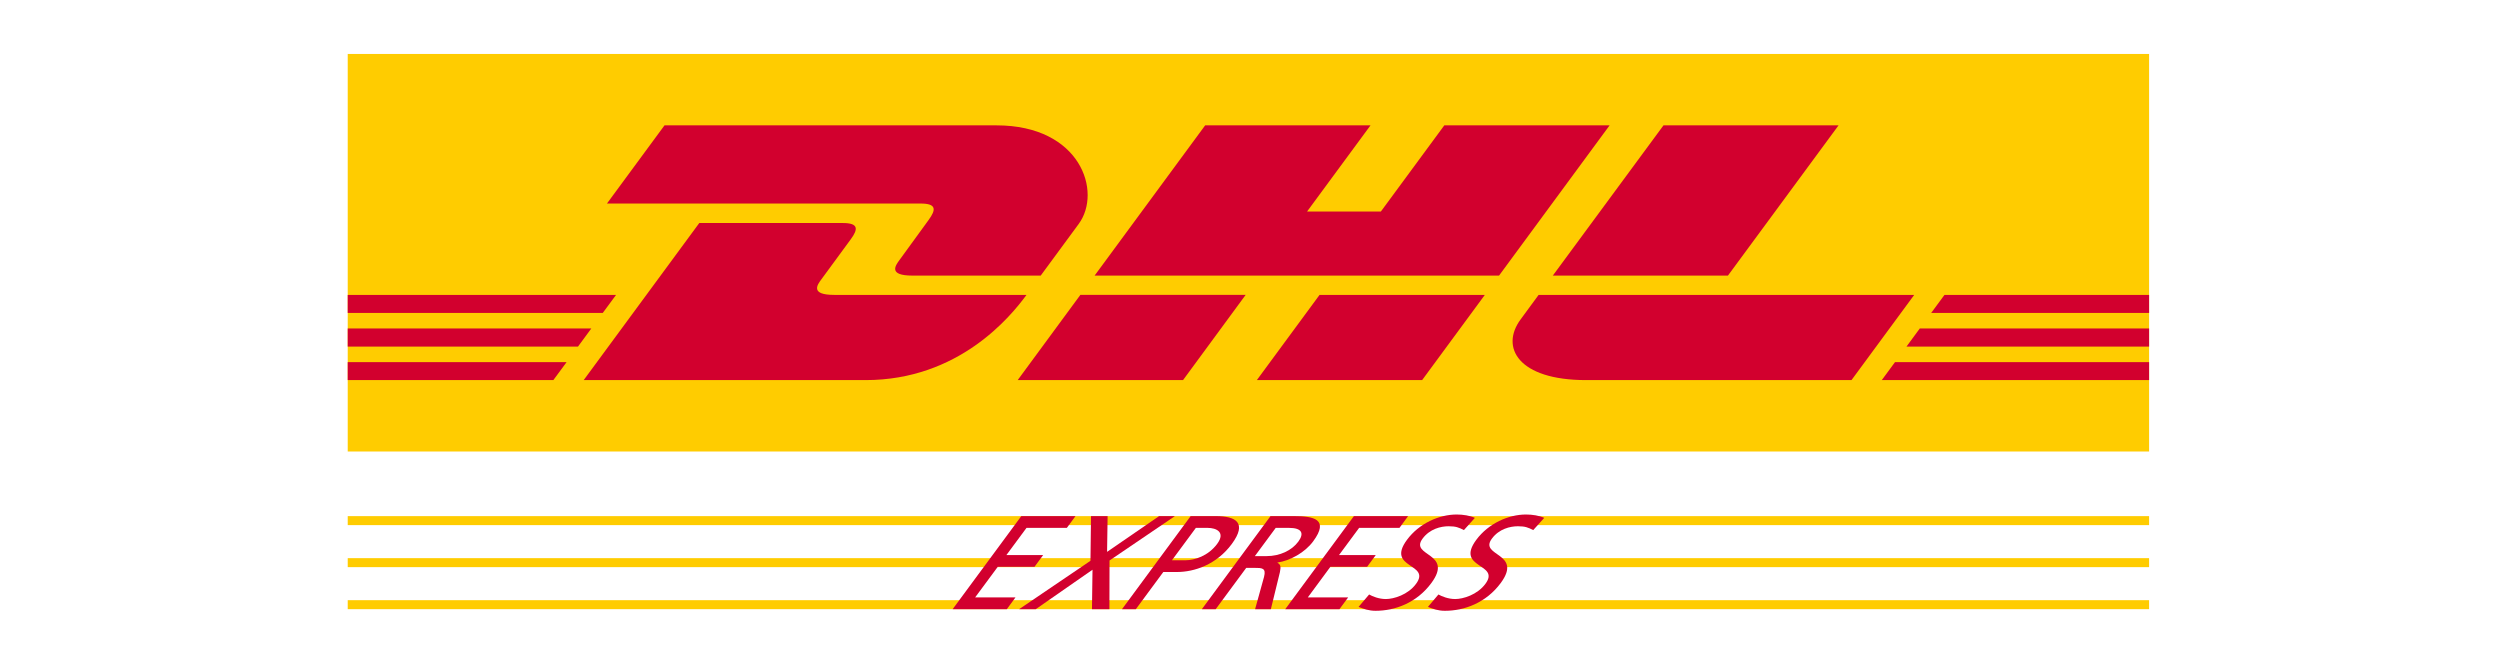
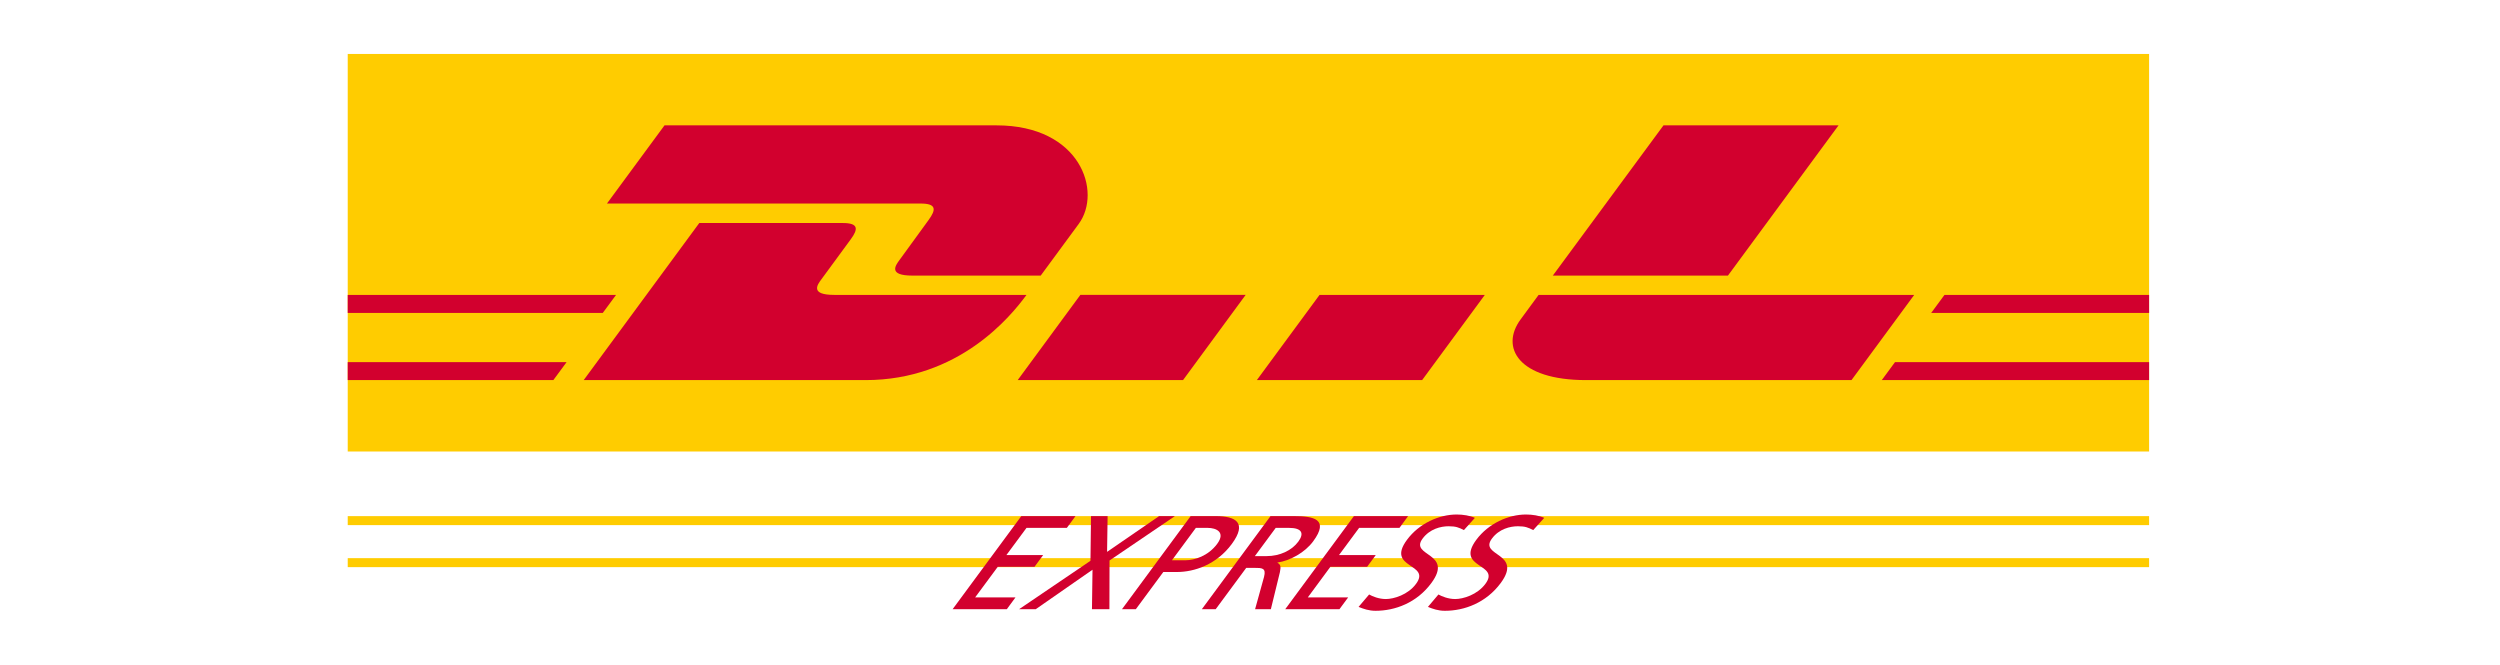
<svg xmlns="http://www.w3.org/2000/svg" viewBox="0 0 417 111" width="417" height="111">
  <style>
		tspan { white-space:pre }
		.shp0 { fill: #ffcc00 } 
		.shp1 { fill: #d2002e } 
	</style>
  <g id="DHL-express">
    <path id="Layer" class="shp0" d="M358.47 9L358.47 75.31L58 75.31L58 9L358.47 9L358.47 9Z" />
    <path id="Layer" class="shp1" d="M110.84 20.91L101.24 33.95C101.24 33.95 151.01 33.95 153.56 33.95C156.21 33.95 156.17 34.95 154.88 36.71C153.57 38.48 151.37 41.57 150.03 43.38C149.35 44.3 148.13 45.97 152.19 45.97C156.49 45.97 173.59 45.97 173.59 45.97C173.59 45.97 177.04 41.27 179.93 37.35C183.86 32.01 180.27 20.91 166.21 20.91C153.62 20.91 110.84 20.91 110.84 20.91L110.84 20.91Z" />
    <path id="Layer" class="shp1" d="M97.36 63.4L116.64 37.2C116.64 37.2 138.01 37.2 140.57 37.2C143.21 37.2 143.18 38.2 141.88 39.95C140.57 41.73 138.34 44.79 137 46.6C136.32 47.51 135.1 49.19 139.16 49.19C143.46 49.19 171.22 49.19 171.22 49.19C168.55 52.84 159.9 63.4 144.38 63.4C131.79 63.4 97.36 63.4 97.36 63.4L97.36 63.4Z" />
    <path id="Layer" class="shp1" d="M207.78 49.18L197.33 63.4L169.75 63.4C169.75 63.4 180.2 49.18 180.21 49.18L207.78 49.18L207.78 49.18Z" />
-     <path id="Layer" class="shp1" d="M250.04 45.97L182.58 45.97L201.02 20.91L228.6 20.91L218.02 35.28L230.33 35.28L240.91 20.91L268.48 20.91L250.04 45.97L250.04 45.97Z" />
    <path id="Layer" class="shp1" d="M247.67 49.19L237.21 63.4L209.64 63.4C209.64 63.4 220.09 49.19 220.1 49.19L247.67 49.19L247.67 49.19Z" />
-     <path id="Layer" class="shp1" d="M58 54.79L98.63 54.79L96.41 57.81L58 57.81L58 54.79L58 54.79Z" />
    <path id="Layer" class="shp1" d="M58 49.19L102.76 49.19L100.54 52.2L58 52.2L58 49.19L58 49.19Z" />
    <path id="Layer" class="shp1" d="M58 60.4L94.51 60.4L92.3 63.4L58 63.4L58 60.4L58 60.4Z" />
-     <path id="Layer" class="shp1" d="M358.47 57.81L318 57.81L320.22 54.79L358.47 54.79L358.47 57.81L358.47 57.81Z" />
    <path id="Layer" class="shp1" d="M358.47 63.4L313.88 63.4L316.09 60.4L358.47 60.4L358.47 63.4L358.47 63.4Z" />
    <path id="Layer" class="shp1" d="M324.34 49.19L358.47 49.19L358.47 52.2L322.12 52.2L324.34 49.19L324.34 49.19Z" />
    <path id="Layer" class="shp1" d="M306.67 20.91L288.22 45.97L259.01 45.97C259.01 45.97 277.46 20.91 277.47 20.91L306.67 20.91L306.67 20.91Z" />
    <path id="Layer" class="shp1" d="M256.64 49.19C256.64 49.19 254.63 51.94 253.65 53.26C250.18 57.94 253.25 63.4 264.55 63.4C277.6 63.4 308.83 63.4 308.83 63.4L319.29 49.19L256.64 49.19L256.64 49.19Z" />
    <path id="Layer" class="shp0" d="M58 86.09L358.47 86.09L358.47 87.59L58 87.59L58 86.09L58 86.09Z" />
    <path id="Layer" class="shp0" d="M58 93.1L358.47 93.1L358.47 94.6L58 94.6L58 93.1L58 93.1Z" />
-     <path id="Layer" class="shp0" d="M58 100.11L358.47 100.11L358.47 101.61L58 101.61L58 100.11L58 100.11Z" />
    <path id="Layer" class="shp1" d="M158.9 101.61L167.94 101.61L169.38 99.65L162.65 99.65L166.43 94.54L172.56 94.54L174 92.58L167.87 92.58L171.22 88.05L177.95 88.05L179.39 86.09L170.35 86.09L158.9 101.61L158.9 101.61Z" />
    <path id="Layer" class="shp1" d="M169.99 101.61L172.77 101.61L182.23 95.03L182.14 101.61L185.05 101.61L185.07 93.49L195.97 86.09L193.33 86.09L184.66 92.05L184.75 86.09L181.98 86.09L181.89 93.54L169.99 101.61L169.99 101.61Z" />
    <path id="Layer" fill-rule="evenodd" class="shp1" d="M187.15 101.61L198.6 86.09L202.83 86.09C206.14 86.09 208.07 87.2 205.46 90.74C202.92 94.18 199.22 95.41 196.31 95.41L194.04 95.41L189.46 101.61L187.15 101.61ZM199.47 88.05L195.48 93.45L197.77 93.45C199.21 93.45 201.52 92.76 203.03 90.71C204.47 88.76 202.87 88.05 201.44 88.05L199.47 88.05Z" />
    <path id="Layer" fill-rule="evenodd" class="shp1" d="M200.47 101.61L211.92 86.09L215.87 86.09C219.07 86.09 221.78 86.58 219.04 90.29C217.65 92.18 215.2 93.51 213.1 93.83L213.07 93.87C213.59 94.14 213.69 94.47 213.49 95.43L211.98 101.61L209.35 101.61L210.84 96.23C211.24 94.72 210.48 94.72 209.25 94.72L207.87 94.72L202.78 101.61L200.47 101.61ZM212.79 88.05L209.31 92.76L211.27 92.76C213.47 92.76 215.46 91.83 216.56 90.34C217.59 88.94 217.14 88.05 215.01 88.05L212.79 88.05Z" />
    <path id="Layer" class="shp1" d="M214.38 101.61L223.42 101.61L224.87 99.65L218.14 99.65L221.91 94.54L228.04 94.54L229.48 92.58L223.35 92.58L226.7 88.05L233.43 88.05L234.87 86.09L225.83 86.09L214.38 101.61L214.38 101.61Z" />
    <path id="Layer" class="shp1" d="M246.01 86.38C245.18 86 244.04 85.82 242.98 85.82C240.06 85.82 236.71 87.29 234.68 90.05C231.12 94.87 238.76 93.92 236.2 97.38C234.86 99.21 232.48 99.92 231.16 99.92C229.98 99.92 228.92 99.47 228.37 99.16L226.61 101.23C227.43 101.56 228.31 101.88 229.44 101.88C232.68 101.88 236.31 100.56 238.75 97.25C242.53 92.14 235.08 92.83 237.28 89.85C238.48 88.22 240.33 87.78 241.62 87.78C242.83 87.78 243.33 87.98 244.18 88.42L246.01 86.38L246.01 86.38Z" />
    <path id="Layer" class="shp1" d="M257.58 86.38C256.74 86 255.6 85.82 254.54 85.82C251.63 85.82 248.28 87.29 246.24 90.05C242.68 94.87 250.33 93.92 247.77 97.38C246.42 99.21 244.05 99.92 242.73 99.92C241.55 99.92 240.49 99.47 239.93 99.16L238.18 101.23C238.99 101.56 239.87 101.88 241.01 101.88C244.24 101.88 247.87 100.56 250.32 97.25C254.09 92.14 246.64 92.83 248.84 89.85C250.04 88.22 251.89 87.78 253.19 87.78C254.39 87.78 254.89 87.98 255.74 88.42L257.58 86.38L257.58 86.38Z" />
  </g>
</svg>